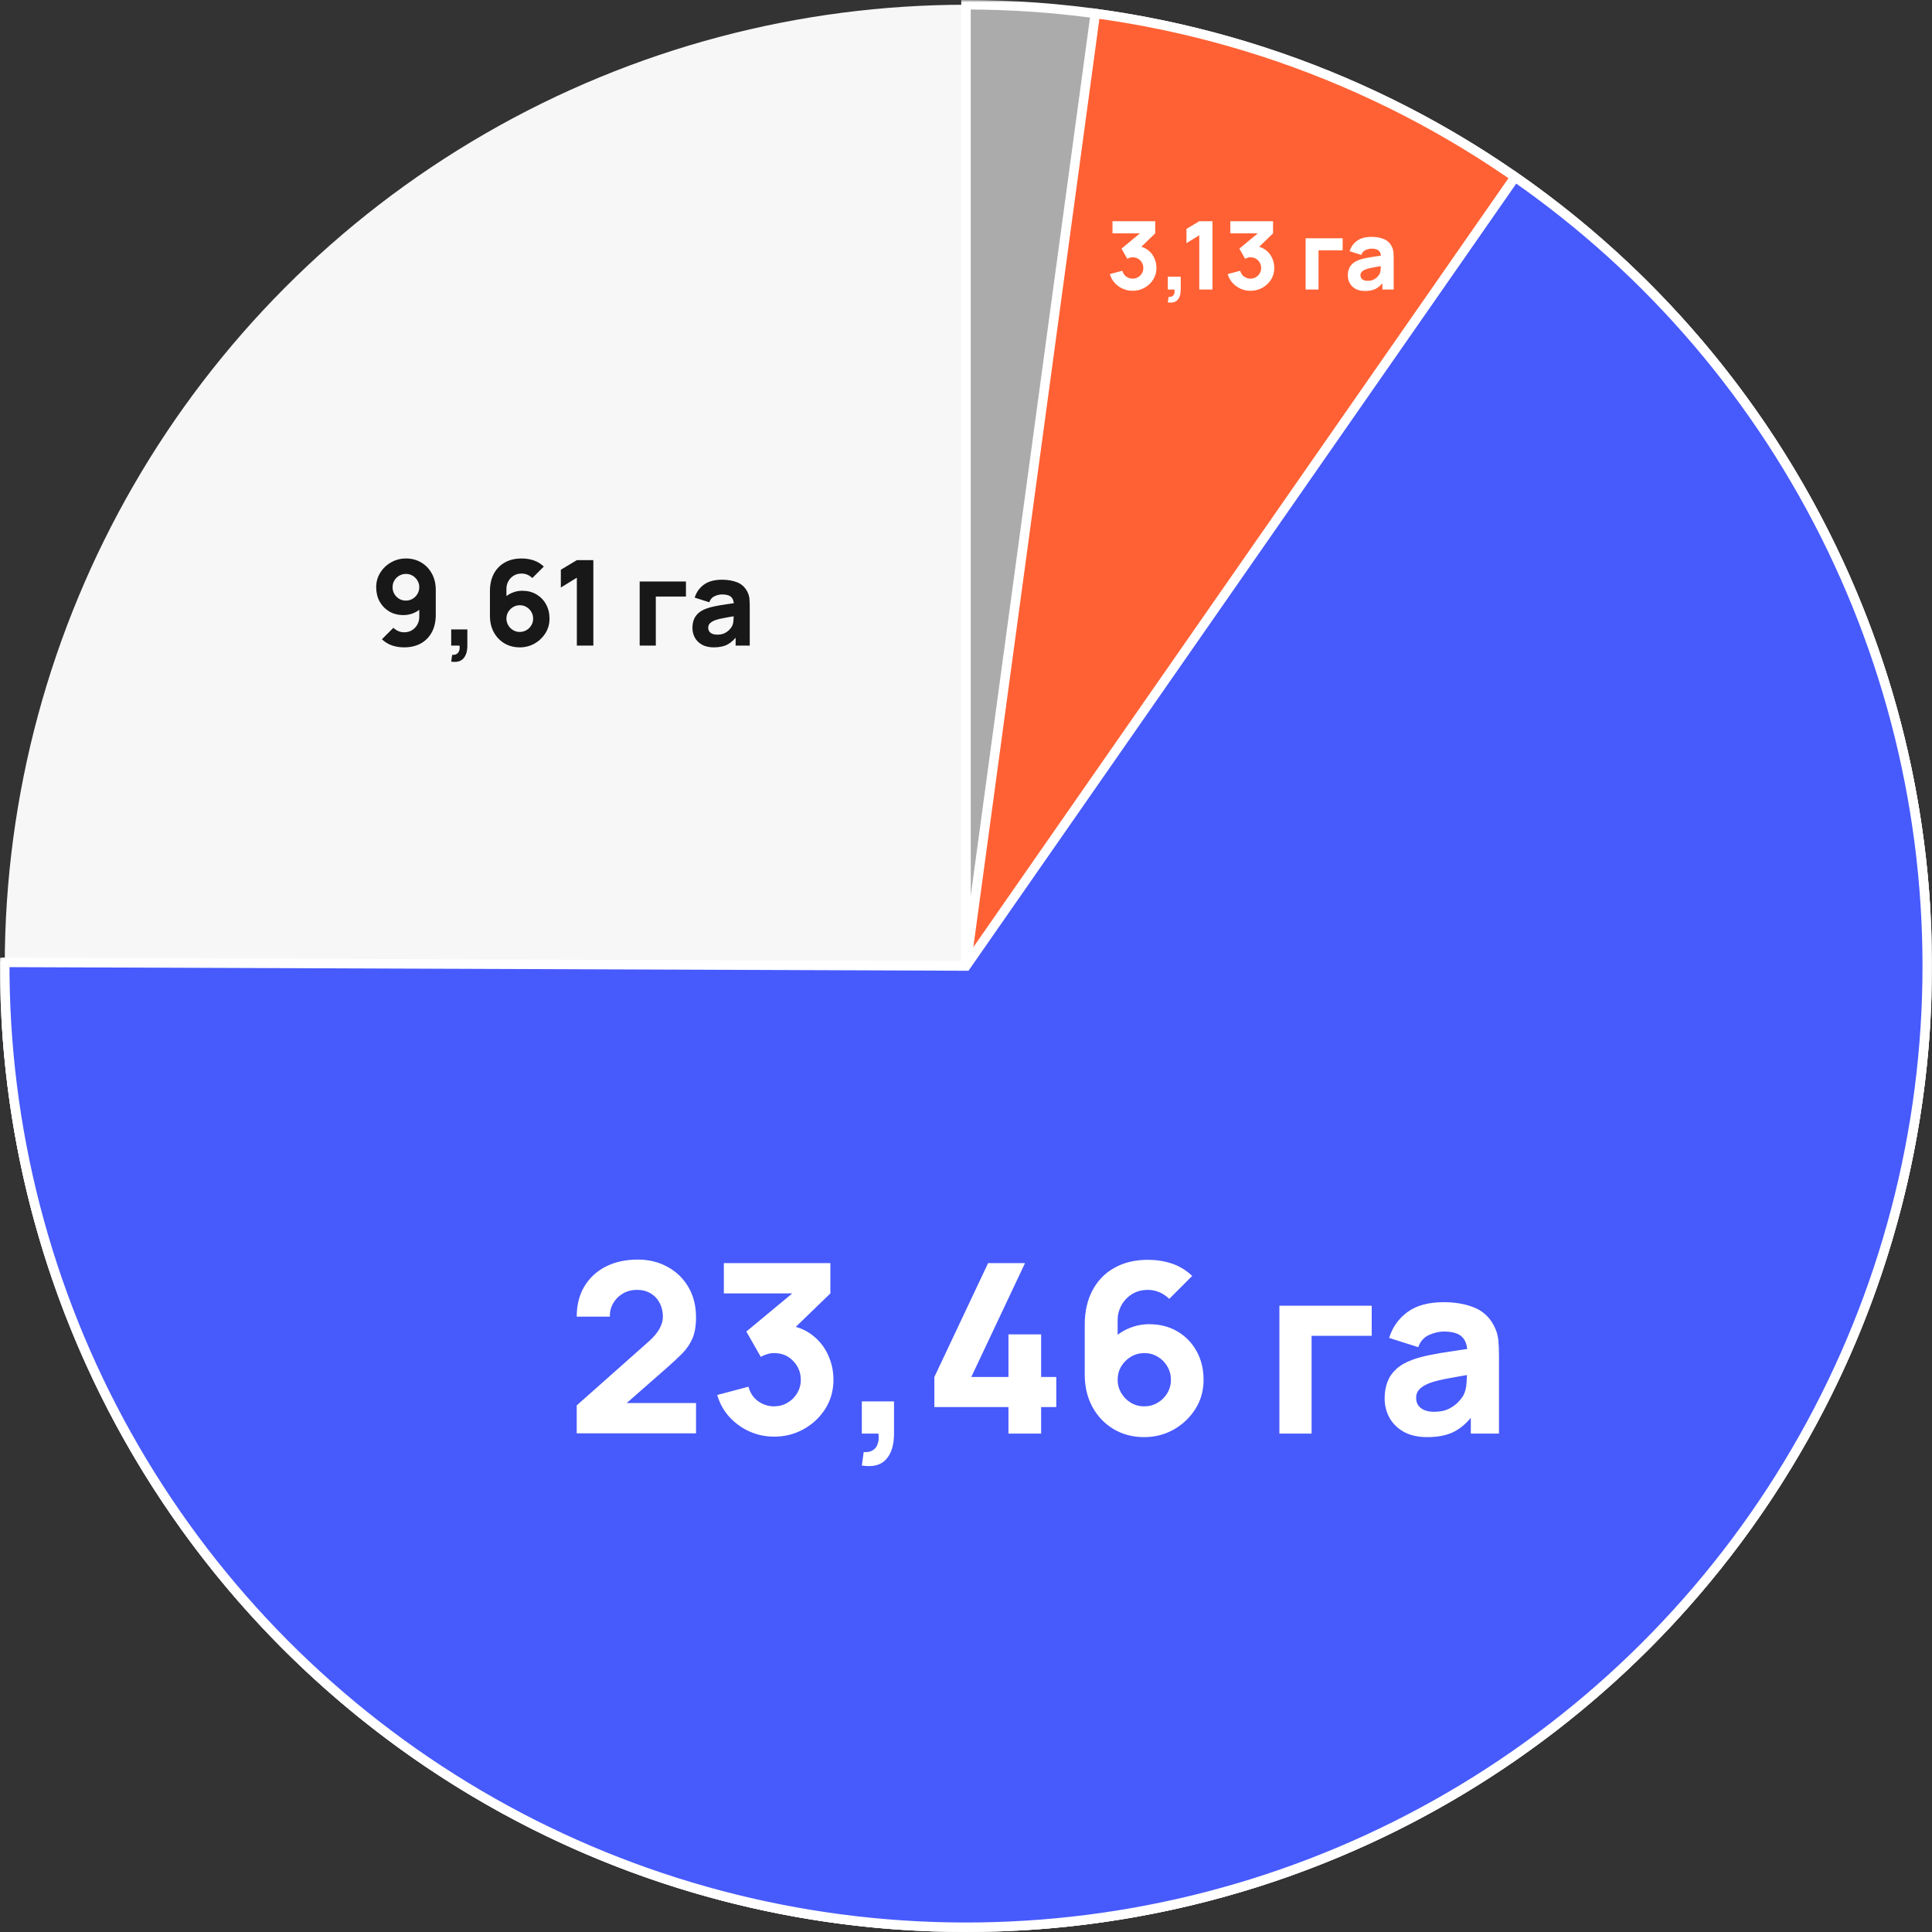
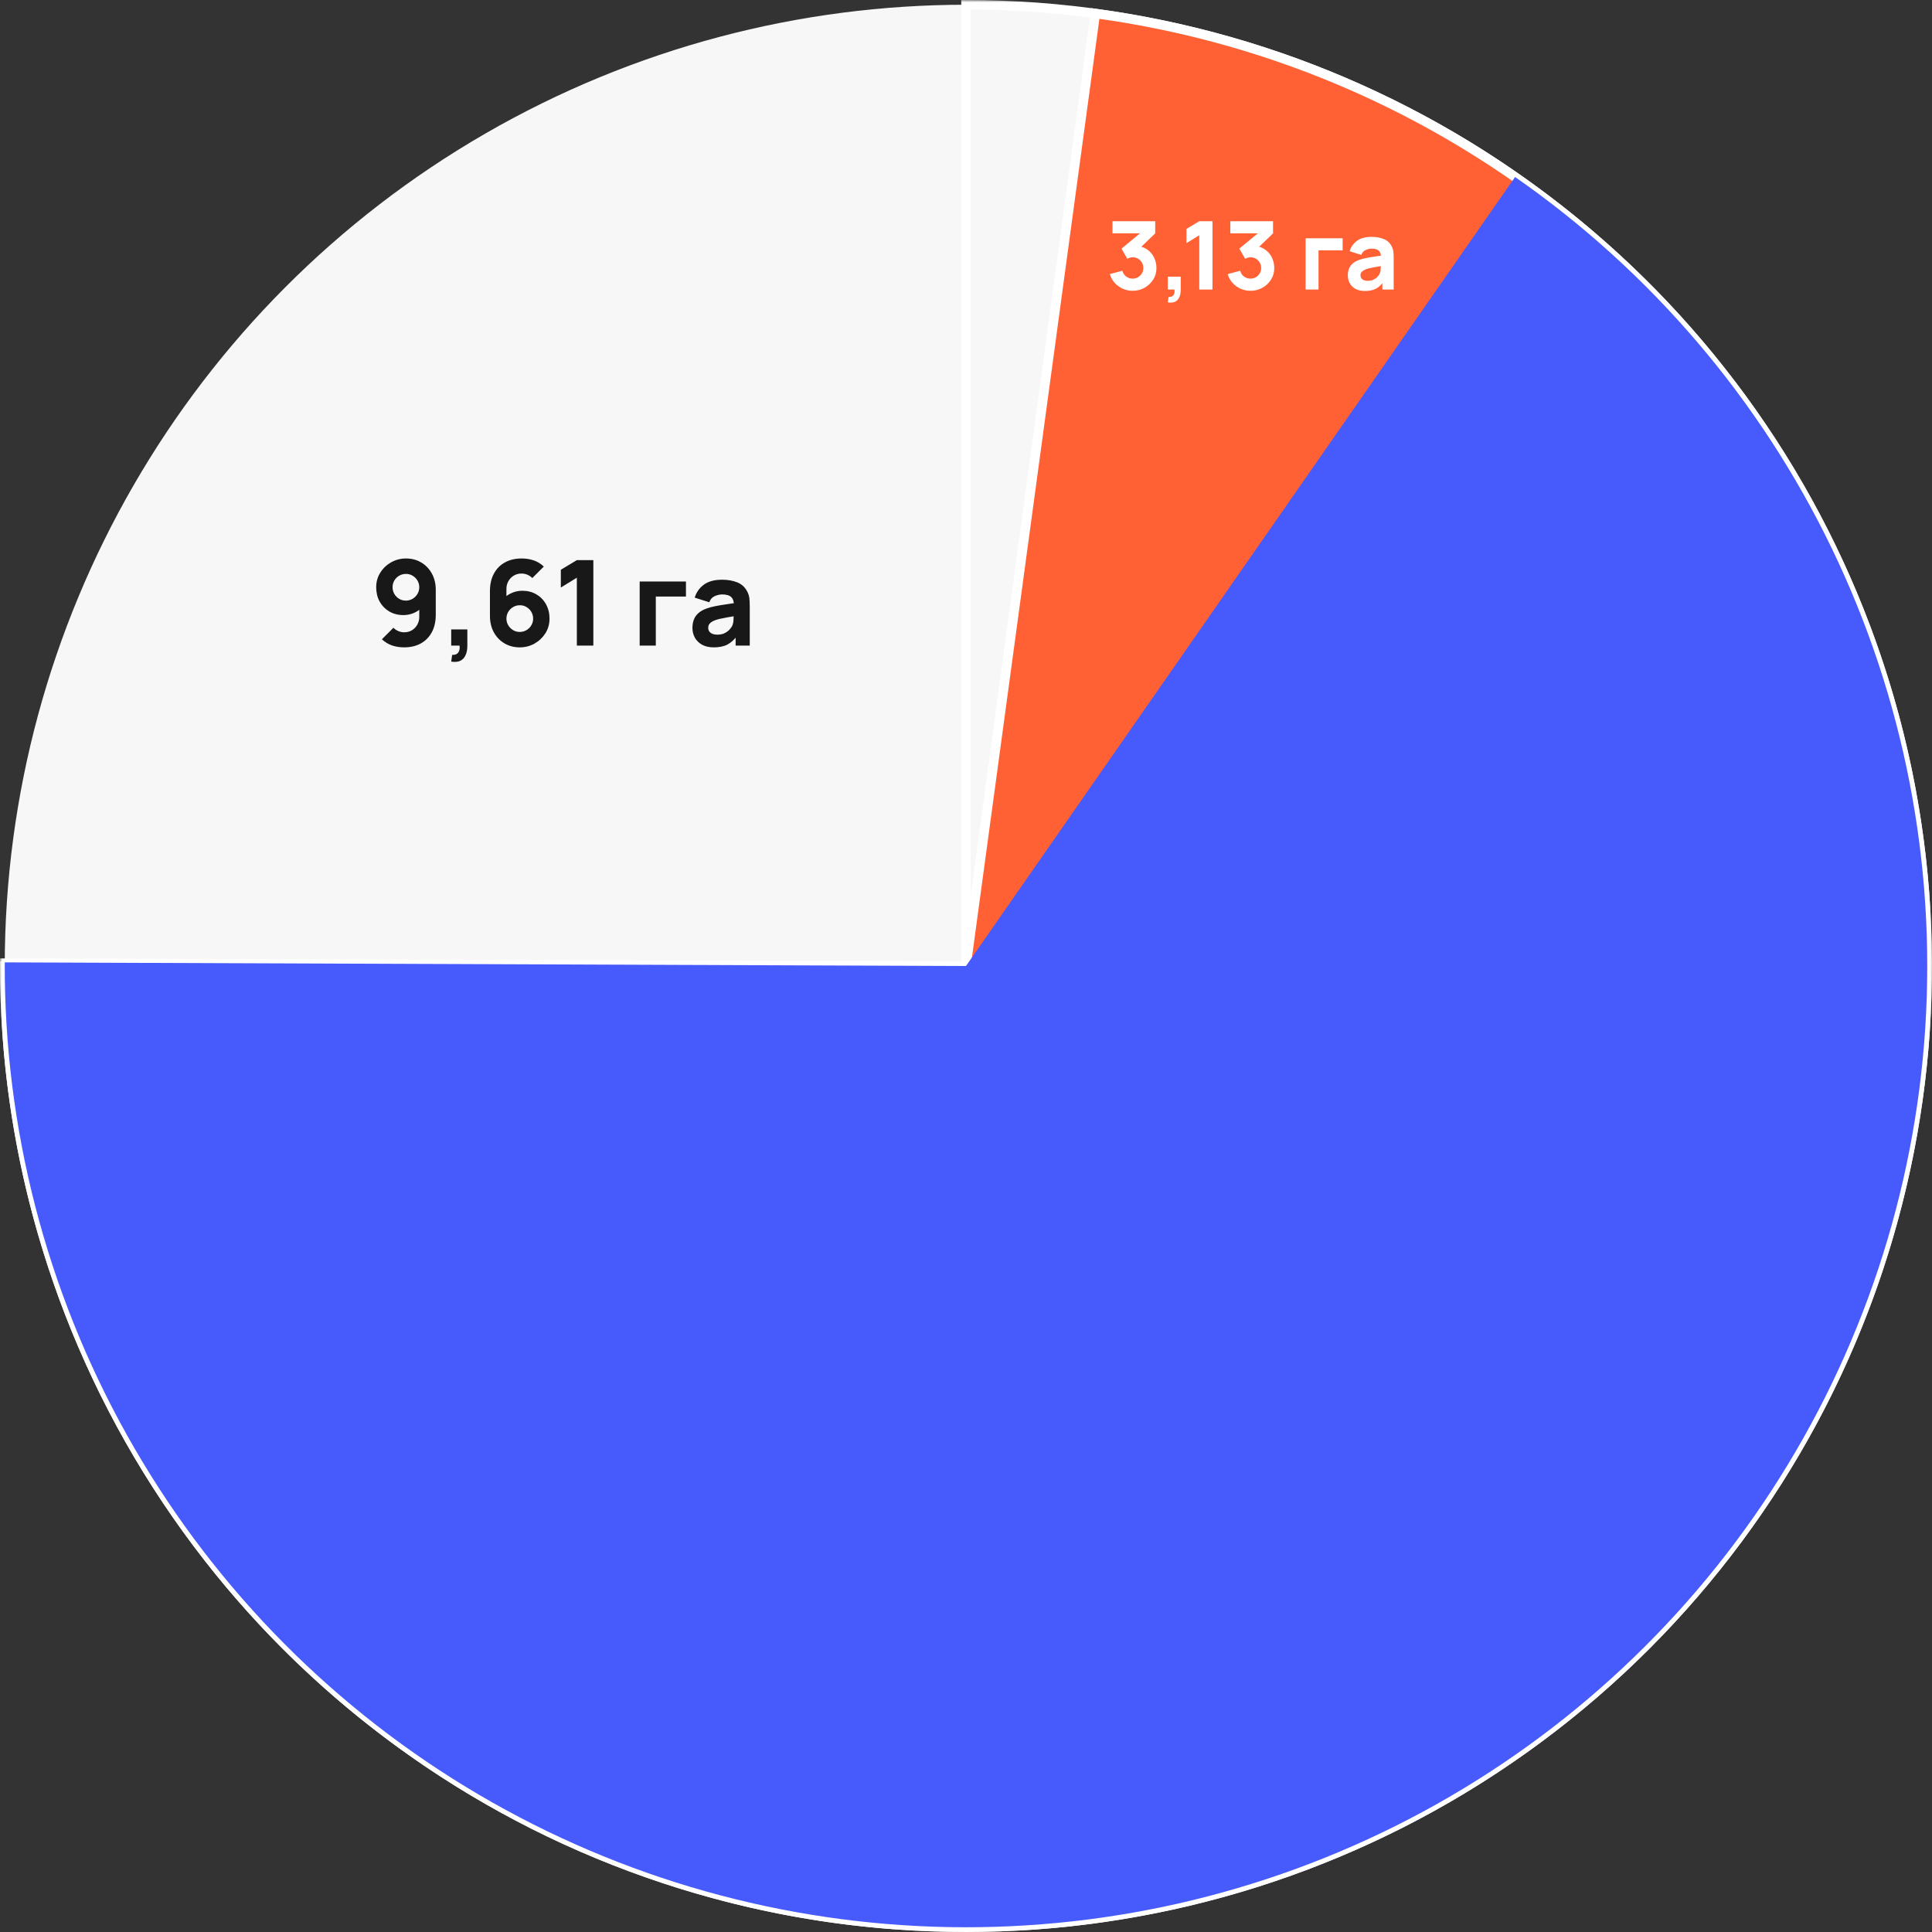
<svg xmlns="http://www.w3.org/2000/svg" width="407" height="407" viewBox="0 0 407 407" fill="none">
  <rect x="0" y="0" width="407" height="407" fill="#333333" stroke="none" />
  <circle cx="203.5" cy="203.5" r="202.5" fill="#F7F7F7" />
  <mask id="path-2-outside-1_348_307" maskUnits="userSpaceOnUse" x="0" y="0" width="407" height="407" fill="black">
    <rect fill="white" width="407" height="407" />
    <path d="M203.5 1C243.551 1 282.702 12.876 316.003 35.127C349.304 57.378 375.259 89.005 390.586 126.007C405.912 163.009 409.923 203.725 402.109 243.006C394.296 282.287 375.009 318.369 346.689 346.689C318.369 375.009 282.287 394.296 243.006 402.109C203.725 409.923 163.009 405.912 126.007 390.586C89.005 375.259 57.378 349.304 35.127 316.003C12.876 282.702 1 243.551 1 203.5H203.5V1Z" />
  </mask>
-   <path d="M203.5 1C243.551 1 282.702 12.876 316.003 35.127C349.304 57.378 375.259 89.005 390.586 126.007C405.912 163.009 409.923 203.725 402.109 243.006C394.296 282.287 375.009 318.369 346.689 346.689C318.369 375.009 282.287 394.296 243.006 402.109C203.725 409.923 163.009 405.912 126.007 390.586C89.005 375.259 57.378 349.304 35.127 316.003C12.876 282.702 1 243.551 1 203.5H203.5V1Z" fill="#ABABAB" />
  <path d="M203.5 1C243.551 1 282.702 12.876 316.003 35.127C349.304 57.378 375.259 89.005 390.586 126.007C405.912 163.009 409.923 203.725 402.109 243.006C394.296 282.287 375.009 318.369 346.689 346.689C318.369 375.009 282.287 394.296 243.006 402.109C203.725 409.923 163.009 405.912 126.007 390.586C89.005 375.259 57.378 349.304 35.127 316.003C12.876 282.702 1 243.551 1 203.5H203.5V1Z" stroke="white" stroke-width="2" mask="url(#path-2-outside-1_348_307)" />
  <mask id="path-3-outside-2_348_307" maskUnits="userSpaceOnUse" x="0" y="1" width="407" height="407" fill="black">
    <rect fill="white" y="1" width="407" height="407" />
    <path d="M230.746 2.841C269.305 8.077 305.539 24.312 335.113 49.603C364.686 74.894 386.346 108.17 397.501 145.45C408.656 182.73 408.834 222.434 398.013 259.812C387.191 297.191 365.83 330.659 336.484 356.214C307.138 381.769 271.05 398.327 232.54 403.907C194.029 409.487 154.726 403.854 119.333 387.68C83.941 371.506 53.958 345.477 32.972 312.708C11.986 279.939 0.886 241.817 1.001 202.904L203.5 203.5L230.746 2.841Z" />
  </mask>
  <path d="M230.746 2.841C269.305 8.077 305.539 24.312 335.113 49.603C364.686 74.894 386.346 108.17 397.501 145.45C408.656 182.73 408.834 222.434 398.013 259.812C387.191 297.191 365.83 330.659 336.484 356.214C307.138 381.769 271.05 398.327 232.54 403.907C194.029 409.487 154.726 403.854 119.333 387.68C83.941 371.506 53.958 345.477 32.972 312.708C11.986 279.939 0.886 241.817 1.001 202.904L203.5 203.5L230.746 2.841Z" fill="#FF6134" />
  <path d="M230.746 2.841C269.305 8.077 305.539 24.312 335.113 49.603C364.686 74.894 386.346 108.17 397.501 145.45C408.656 182.73 408.834 222.434 398.013 259.812C387.191 297.191 365.83 330.659 336.484 356.214C307.138 381.769 271.05 398.327 232.54 403.907C194.029 409.487 154.726 403.854 119.333 387.68C83.941 371.506 53.958 345.477 32.972 312.708C11.986 279.939 0.886 241.817 1.001 202.904L203.5 203.5L230.746 2.841Z" stroke="white" stroke-width="2" mask="url(#path-3-outside-2_348_307)" />
  <mask id="path-4-outside-3_348_307" maskUnits="userSpaceOnUse" x="0" y="35" width="407" height="372" fill="black">
-     <rect fill="white" y="35" width="407" height="372" />
    <path d="M319.169 37.286C347.778 57.195 370.764 84.152 385.902 115.547C401.041 146.942 407.819 181.714 405.583 216.496C403.346 251.279 392.169 284.896 373.133 314.093C354.098 343.29 327.848 367.08 296.925 383.161C266.001 399.241 231.451 407.068 196.617 405.883C161.782 404.698 127.843 394.542 98.084 376.398C68.324 358.253 43.752 332.735 26.744 302.312C9.737 271.888 0.87 237.59 1.001 202.736L203.5 203.5L319.169 37.286Z" />
  </mask>
  <path d="M319.169 37.286C347.778 57.195 370.764 84.152 385.902 115.547C401.041 146.942 407.819 181.714 405.583 216.496C403.346 251.279 392.169 284.896 373.133 314.093C354.098 343.29 327.848 367.08 296.925 383.161C266.001 399.241 231.451 407.068 196.617 405.883C161.782 404.698 127.843 394.542 98.084 376.398C68.324 358.253 43.752 332.735 26.744 302.312C9.737 271.888 0.87 237.59 1.001 202.736L203.5 203.5L319.169 37.286Z" fill="#475AFC" />
-   <path d="M319.169 37.286C347.778 57.195 370.764 84.152 385.902 115.547C401.041 146.942 407.819 181.714 405.583 216.496C403.346 251.279 392.169 284.896 373.133 314.093C354.098 343.29 327.848 367.08 296.925 383.161C266.001 399.241 231.451 407.068 196.617 405.883C161.782 404.698 127.843 394.542 98.084 376.398C68.324 358.253 43.752 332.735 26.744 302.312C9.737 271.888 0.87 237.59 1.001 202.736L203.5 203.5L319.169 37.286Z" stroke="white" stroke-width="2" mask="url(#path-4-outside-3_348_307)" />
  <path d="M85.525 117.65C86.717 117.65 87.783 117.929 88.725 118.487C89.675 119.046 90.425 119.825 90.975 120.825C91.525 121.817 91.8 122.967 91.8 124.275V129.5C91.8 130.917 91.525 132.142 90.975 133.175C90.425 134.2 89.65 134.992 88.65 135.55C87.65 136.1 86.475 136.375 85.125 136.375C84.25 136.375 83.417 136.246 82.625 135.987C81.842 135.721 81.117 135.283 80.45 134.675L82.875 132.25C83.175 132.55 83.521 132.783 83.912 132.95C84.312 133.117 84.717 133.2 85.125 133.2C85.775 133.2 86.338 133.05 86.812 132.75C87.296 132.442 87.667 132.046 87.925 131.562C88.192 131.071 88.325 130.55 88.325 130V127.325L88.9 127.95C88.392 128.475 87.796 128.879 87.112 129.162C86.429 129.437 85.725 129.575 85 129.575C83.867 129.575 82.867 129.321 82 128.812C81.142 128.304 80.467 127.608 79.975 126.725C79.492 125.842 79.25 124.833 79.25 123.7C79.25 122.567 79.537 121.546 80.112 120.637C80.688 119.721 81.45 118.996 82.4 118.462C83.35 117.921 84.392 117.65 85.525 117.65ZM85.525 120.9C85.008 120.9 84.533 121.025 84.1 121.275C83.675 121.525 83.333 121.862 83.075 122.287C82.825 122.712 82.7 123.183 82.7 123.7C82.7 124.217 82.825 124.692 83.075 125.125C83.325 125.55 83.662 125.892 84.088 126.15C84.513 126.4 84.983 126.525 85.5 126.525C86.017 126.525 86.487 126.4 86.912 126.15C87.346 125.892 87.688 125.55 87.938 125.125C88.196 124.692 88.325 124.217 88.325 123.7C88.325 123.2 88.2 122.737 87.95 122.312C87.7 121.887 87.362 121.546 86.938 121.287C86.513 121.029 86.042 120.9 85.525 120.9ZM95.052 139.375L95.252 137.95C95.652 137.983 95.977 137.917 96.227 137.75C96.477 137.592 96.648 137.358 96.739 137.05C96.839 136.75 96.86 136.4 96.802 136H95.052V132.6H98.452V136C98.452 137.2 98.173 138.108 97.614 138.725C97.056 139.342 96.202 139.558 95.052 139.375ZM109.487 136.375C108.295 136.375 107.224 136.096 106.274 135.537C105.333 134.979 104.587 134.204 104.037 133.212C103.487 132.212 103.212 131.058 103.212 129.75V124.525C103.212 123.108 103.487 121.887 104.037 120.862C104.587 119.829 105.362 119.037 106.362 118.487C107.362 117.929 108.537 117.65 109.887 117.65C110.762 117.65 111.595 117.779 112.387 118.037C113.179 118.296 113.904 118.733 114.562 119.35L112.137 121.775C111.837 121.475 111.491 121.242 111.099 121.075C110.708 120.908 110.304 120.825 109.887 120.825C109.237 120.825 108.67 120.979 108.187 121.287C107.712 121.587 107.341 121.983 107.074 122.475C106.816 122.958 106.687 123.475 106.687 124.025V126.7L106.112 126.075C106.629 125.55 107.224 125.15 107.899 124.875C108.583 124.592 109.287 124.45 110.012 124.45C111.145 124.45 112.141 124.704 112.999 125.212C113.866 125.721 114.541 126.417 115.024 127.3C115.516 128.183 115.762 129.192 115.762 130.325C115.762 131.458 115.474 132.483 114.899 133.4C114.324 134.308 113.562 135.033 112.612 135.575C111.662 136.108 110.62 136.375 109.487 136.375ZM109.487 133.125C110.004 133.125 110.474 133 110.899 132.75C111.333 132.5 111.674 132.162 111.924 131.737C112.183 131.312 112.312 130.842 112.312 130.325C112.312 129.808 112.187 129.337 111.937 128.912C111.687 128.479 111.349 128.137 110.924 127.887C110.499 127.629 110.029 127.5 109.512 127.5C108.995 127.5 108.52 127.629 108.087 127.887C107.662 128.137 107.32 128.479 107.062 128.912C106.812 129.337 106.687 129.808 106.687 130.325C106.687 130.825 106.812 131.287 107.062 131.712C107.312 132.137 107.649 132.479 108.074 132.737C108.499 132.996 108.97 133.125 109.487 133.125ZM121.522 136V121.7L118.147 123.775V120.025L121.522 118H124.997V136H121.522ZM134.755 136V122.5H144.505V125.675H138.155V136H134.755ZM150.37 136.375C149.403 136.375 148.583 136.192 147.908 135.825C147.241 135.45 146.733 134.954 146.383 134.337C146.041 133.712 145.87 133.025 145.87 132.275C145.87 131.65 145.966 131.079 146.158 130.562C146.349 130.046 146.658 129.592 147.083 129.2C147.516 128.8 148.095 128.467 148.82 128.2C149.32 128.017 149.916 127.854 150.608 127.712C151.299 127.571 152.083 127.437 152.958 127.312C153.833 127.179 154.795 127.033 155.845 126.875L154.62 127.55C154.62 126.75 154.428 126.162 154.045 125.787C153.662 125.412 153.02 125.225 152.12 125.225C151.62 125.225 151.099 125.346 150.558 125.587C150.016 125.829 149.637 126.258 149.42 126.875L146.345 125.9C146.687 124.783 147.328 123.875 148.27 123.175C149.212 122.475 150.495 122.125 152.12 122.125C153.312 122.125 154.37 122.308 155.295 122.675C156.22 123.042 156.92 123.675 157.395 124.575C157.662 125.075 157.82 125.575 157.87 126.075C157.92 126.575 157.945 127.133 157.945 127.75V136H154.97V133.225L155.395 133.8C154.737 134.708 154.024 135.367 153.258 135.775C152.499 136.175 151.537 136.375 150.37 136.375ZM151.095 133.7C151.72 133.7 152.245 133.592 152.67 133.375C153.103 133.15 153.445 132.896 153.695 132.612C153.953 132.329 154.128 132.092 154.22 131.9C154.395 131.533 154.495 131.108 154.52 130.625C154.553 130.133 154.57 129.725 154.57 129.4L155.57 129.65C154.562 129.817 153.745 129.958 153.12 130.075C152.495 130.183 151.991 130.283 151.608 130.375C151.224 130.467 150.887 130.567 150.595 130.675C150.262 130.808 149.991 130.954 149.783 131.112C149.583 131.262 149.433 131.429 149.333 131.612C149.241 131.796 149.195 132 149.195 132.225C149.195 132.533 149.27 132.8 149.42 133.025C149.578 133.242 149.799 133.408 150.083 133.525C150.366 133.642 150.703 133.7 151.095 133.7Z" fill="#181818" />
-   <path d="M121.493 301.95V296.065L136.554 282.7C137.685 281.703 138.483 280.764 138.948 279.883C139.413 279.002 139.646 278.179 139.646 277.414C139.646 276.317 139.422 275.344 138.973 274.497C138.524 273.632 137.892 272.959 137.078 272.477C136.263 271.978 135.307 271.729 134.21 271.729C133.063 271.729 132.049 271.995 131.168 272.527C130.304 273.042 129.631 273.732 129.149 274.596C128.666 275.444 128.442 276.367 128.475 277.364H121.493C121.493 274.904 122.034 272.776 123.114 270.981C124.195 269.186 125.699 267.797 127.628 266.817C129.556 265.836 131.8 265.346 134.36 265.346C136.704 265.346 138.798 265.861 140.644 266.892C142.505 267.906 143.968 269.327 145.032 271.155C146.096 272.984 146.628 275.103 146.628 277.514C146.628 279.293 146.379 280.772 145.88 281.952C145.381 283.116 144.641 284.196 143.661 285.194C142.68 286.175 141.475 287.288 140.045 288.535L130.32 297.063L129.772 295.567H146.628V301.95H121.493ZM163.061 302.648C161.266 302.648 159.553 302.291 157.924 301.576C156.295 300.845 154.874 299.822 153.66 298.509C152.464 297.196 151.607 295.65 151.092 293.871L157.675 292.126C158.024 293.439 158.706 294.461 159.72 295.193C160.75 295.908 161.864 296.265 163.061 296.265C164.092 296.265 165.031 296.016 165.879 295.517C166.743 295.018 167.425 294.345 167.923 293.497C168.439 292.649 168.696 291.71 168.696 290.68C168.696 289.134 168.164 287.812 167.1 286.715C166.053 285.601 164.707 285.044 163.061 285.044C162.562 285.044 162.08 285.119 161.615 285.269C161.149 285.402 160.7 285.593 160.268 285.842L157.226 280.506L168.646 271.031L169.145 272.477H152.488V266.094H174.93V272.477L166.053 281.055L166.003 279.16C168.065 279.475 169.802 280.198 171.215 281.329C172.644 282.443 173.725 283.822 174.456 285.468C175.204 287.097 175.578 288.834 175.578 290.68C175.578 292.94 175.005 294.977 173.858 296.789C172.711 298.584 171.19 300.014 169.295 301.077C167.4 302.125 165.322 302.648 163.061 302.648ZM181.554 308.732L181.953 305.89C182.751 305.956 183.399 305.823 183.898 305.491C184.396 305.175 184.737 304.71 184.92 304.095C185.119 303.496 185.161 302.798 185.045 302H181.554V295.218H188.336V302C188.336 304.394 187.779 306.206 186.665 307.436C185.552 308.666 183.848 309.098 181.554 308.732ZM212.444 302V296.415H196.834V290.081L208.155 266.094H215.934L204.614 290.081H212.444V281.104H219.326V290.081H222.517V296.415H219.326V302H212.444ZM241.031 302.748C238.654 302.748 236.517 302.191 234.622 301.077C232.744 299.964 231.256 298.418 230.159 296.439C229.062 294.445 228.513 292.142 228.513 289.533V279.11C228.513 276.284 229.062 273.848 230.159 271.804C231.256 269.742 232.802 268.163 234.797 267.066C236.792 265.952 239.136 265.395 241.829 265.395C243.574 265.395 245.236 265.653 246.816 266.168C248.395 266.684 249.841 267.556 251.154 268.787L246.317 273.624C245.719 273.026 245.029 272.56 244.247 272.228C243.466 271.895 242.66 271.729 241.829 271.729C240.532 271.729 239.402 272.036 238.437 272.652C237.49 273.25 236.75 274.04 236.218 275.02C235.703 275.984 235.445 277.015 235.445 278.112V283.448L234.298 282.202C235.329 281.154 236.517 280.356 237.864 279.808C239.227 279.243 240.632 278.96 242.078 278.96C244.339 278.96 246.325 279.467 248.037 280.481C249.766 281.495 251.113 282.883 252.077 284.645C253.058 286.407 253.548 288.419 253.548 290.68C253.548 292.94 252.975 294.985 251.828 296.814C250.681 298.625 249.16 300.072 247.264 301.152C245.369 302.216 243.291 302.748 241.031 302.748ZM241.031 296.265C242.061 296.265 243.001 296.016 243.848 295.517C244.713 295.018 245.394 294.345 245.893 293.497C246.408 292.649 246.666 291.71 246.666 290.68C246.666 289.649 246.417 288.71 245.918 287.862C245.419 286.997 244.746 286.316 243.898 285.817C243.05 285.302 242.111 285.044 241.081 285.044C240.05 285.044 239.102 285.302 238.238 285.817C237.39 286.316 236.709 286.997 236.193 287.862C235.695 288.71 235.445 289.649 235.445 290.68C235.445 291.677 235.695 292.6 236.193 293.447C236.692 294.295 237.365 294.977 238.213 295.492C239.061 296.007 240 296.265 241.031 296.265ZM269.52 302V275.07H288.969V281.404H276.302V302H269.52ZM300.669 302.748C298.741 302.748 297.103 302.382 295.757 301.651C294.427 300.903 293.413 299.914 292.715 298.684C292.033 297.437 291.692 296.065 291.692 294.569C291.692 293.323 291.884 292.184 292.266 291.153C292.648 290.123 293.263 289.217 294.111 288.435C294.976 287.637 296.131 286.973 297.577 286.441C298.574 286.075 299.763 285.751 301.143 285.468C302.523 285.185 304.085 284.92 305.831 284.67C307.576 284.404 309.496 284.113 311.591 283.797L309.147 285.144C309.147 283.548 308.765 282.376 308 281.628C307.235 280.88 305.955 280.506 304.16 280.506C303.163 280.506 302.124 280.747 301.043 281.229C299.963 281.711 299.206 282.567 298.774 283.797L292.64 281.853C293.321 279.625 294.601 277.813 296.48 276.417C298.358 275.02 300.918 274.322 304.16 274.322C306.537 274.322 308.648 274.688 310.493 275.419C312.339 276.151 313.735 277.414 314.682 279.209C315.214 280.207 315.53 281.204 315.63 282.202C315.73 283.199 315.78 284.313 315.78 285.543V302H309.845V296.464L310.693 297.611C309.38 299.423 307.958 300.737 306.429 301.551C304.916 302.349 302.996 302.748 300.669 302.748ZM302.115 297.412C303.362 297.412 304.409 297.196 305.257 296.764C306.121 296.315 306.803 295.808 307.302 295.243C307.817 294.677 308.166 294.204 308.349 293.821C308.698 293.09 308.898 292.242 308.947 291.278C309.014 290.297 309.047 289.483 309.047 288.834L311.042 289.333C309.031 289.665 307.401 289.948 306.155 290.181C304.908 290.397 303.902 290.596 303.138 290.779C302.373 290.962 301.7 291.162 301.118 291.378C300.453 291.644 299.913 291.935 299.497 292.25C299.098 292.55 298.799 292.882 298.599 293.248C298.417 293.614 298.325 294.021 298.325 294.47C298.325 295.085 298.475 295.617 298.774 296.065C299.09 296.498 299.53 296.83 300.095 297.063C300.661 297.296 301.334 297.412 302.115 297.412Z" fill="white" />
  <path d="M238.6 61.26C237.88 61.26 237.193 61.117 236.54 60.83C235.887 60.537 235.317 60.127 234.83 59.6C234.35 59.073 234.007 58.453 233.8 57.74L236.44 57.04C236.58 57.567 236.853 57.977 237.26 58.27C237.673 58.557 238.12 58.7 238.6 58.7C239.013 58.7 239.39 58.6 239.73 58.4C240.077 58.2 240.35 57.93 240.55 57.59C240.757 57.25 240.86 56.873 240.86 56.46C240.86 55.84 240.647 55.31 240.22 54.87C239.8 54.423 239.26 54.2 238.6 54.2C238.4 54.2 238.207 54.23 238.02 54.29C237.833 54.343 237.653 54.42 237.48 54.52L236.26 52.38L240.84 48.58L241.04 49.16H234.36V46.6H243.36V49.16L239.8 52.6L239.78 51.84C240.607 51.967 241.303 52.257 241.87 52.71C242.443 53.157 242.877 53.71 243.17 54.37C243.47 55.023 243.62 55.72 243.62 56.46C243.62 57.367 243.39 58.183 242.93 58.91C242.47 59.63 241.86 60.203 241.1 60.63C240.34 61.05 239.507 61.26 238.6 61.26ZM246.016 63.7L246.176 62.56C246.496 62.587 246.756 62.533 246.956 62.4C247.156 62.273 247.293 62.087 247.366 61.84C247.446 61.6 247.463 61.32 247.416 61H246.016V58.28H248.736V61C248.736 61.96 248.513 62.687 248.066 63.18C247.62 63.673 246.936 63.847 246.016 63.7ZM252.642 61V49.56L249.942 51.22V48.22L252.642 46.6H255.422V61H252.642ZM263.424 61.26C262.704 61.26 262.018 61.117 261.364 60.83C260.711 60.537 260.141 60.127 259.654 59.6C259.174 59.073 258.831 58.453 258.624 57.74L261.264 57.04C261.404 57.567 261.678 57.977 262.084 58.27C262.498 58.557 262.944 58.7 263.424 58.7C263.838 58.7 264.214 58.6 264.554 58.4C264.901 58.2 265.174 57.93 265.374 57.59C265.581 57.25 265.684 56.873 265.684 56.46C265.684 55.84 265.471 55.31 265.044 54.87C264.624 54.423 264.084 54.2 263.424 54.2C263.224 54.2 263.031 54.23 262.844 54.29C262.658 54.343 262.478 54.42 262.304 54.52L261.084 52.38L265.664 48.58L265.864 49.16H259.184V46.6H268.184V49.16L264.624 52.6L264.604 51.84C265.431 51.967 266.128 52.257 266.694 52.71C267.268 53.157 267.701 53.71 267.994 54.37C268.294 55.023 268.444 55.72 268.444 56.46C268.444 57.367 268.214 58.183 267.754 58.91C267.294 59.63 266.684 60.203 265.924 60.63C265.164 61.05 264.331 61.26 263.424 61.26ZM275.045 61V50.2H282.845V52.74H277.765V61H275.045ZM287.537 61.3C286.763 61.3 286.107 61.153 285.567 60.86C285.033 60.56 284.627 60.163 284.347 59.67C284.073 59.17 283.937 58.62 283.937 58.02C283.937 57.52 284.013 57.063 284.167 56.65C284.32 56.237 284.567 55.873 284.907 55.56C285.253 55.24 285.717 54.973 286.297 54.76C286.697 54.613 287.173 54.483 287.727 54.37C288.28 54.257 288.907 54.15 289.607 54.05C290.307 53.943 291.077 53.827 291.917 53.7L290.937 54.24C290.937 53.6 290.783 53.13 290.477 52.83C290.17 52.53 289.657 52.38 288.937 52.38C288.537 52.38 288.12 52.477 287.687 52.67C287.253 52.863 286.95 53.207 286.777 53.7L284.317 52.92C284.59 52.027 285.103 51.3 285.857 50.74C286.61 50.18 287.637 49.9 288.937 49.9C289.89 49.9 290.737 50.047 291.477 50.34C292.217 50.633 292.777 51.14 293.157 51.86C293.37 52.26 293.497 52.66 293.537 53.06C293.577 53.46 293.597 53.907 293.597 54.4V61H291.217V58.78L291.557 59.24C291.03 59.967 290.46 60.493 289.847 60.82C289.24 61.14 288.47 61.3 287.537 61.3ZM288.117 59.16C288.617 59.16 289.037 59.073 289.377 58.9C289.723 58.72 289.997 58.517 290.197 58.29C290.403 58.063 290.543 57.873 290.617 57.72C290.757 57.427 290.837 57.087 290.857 56.7C290.883 56.307 290.897 55.98 290.897 55.72L291.697 55.92C290.89 56.053 290.237 56.167 289.737 56.26C289.237 56.347 288.833 56.427 288.527 56.5C288.22 56.573 287.95 56.653 287.717 56.74C287.45 56.847 287.233 56.963 287.067 57.09C286.907 57.21 286.787 57.343 286.707 57.49C286.633 57.637 286.597 57.8 286.597 57.98C286.597 58.227 286.657 58.44 286.777 58.62C286.903 58.793 287.08 58.927 287.307 59.02C287.533 59.113 287.803 59.16 288.117 59.16Z" fill="white" />
</svg>